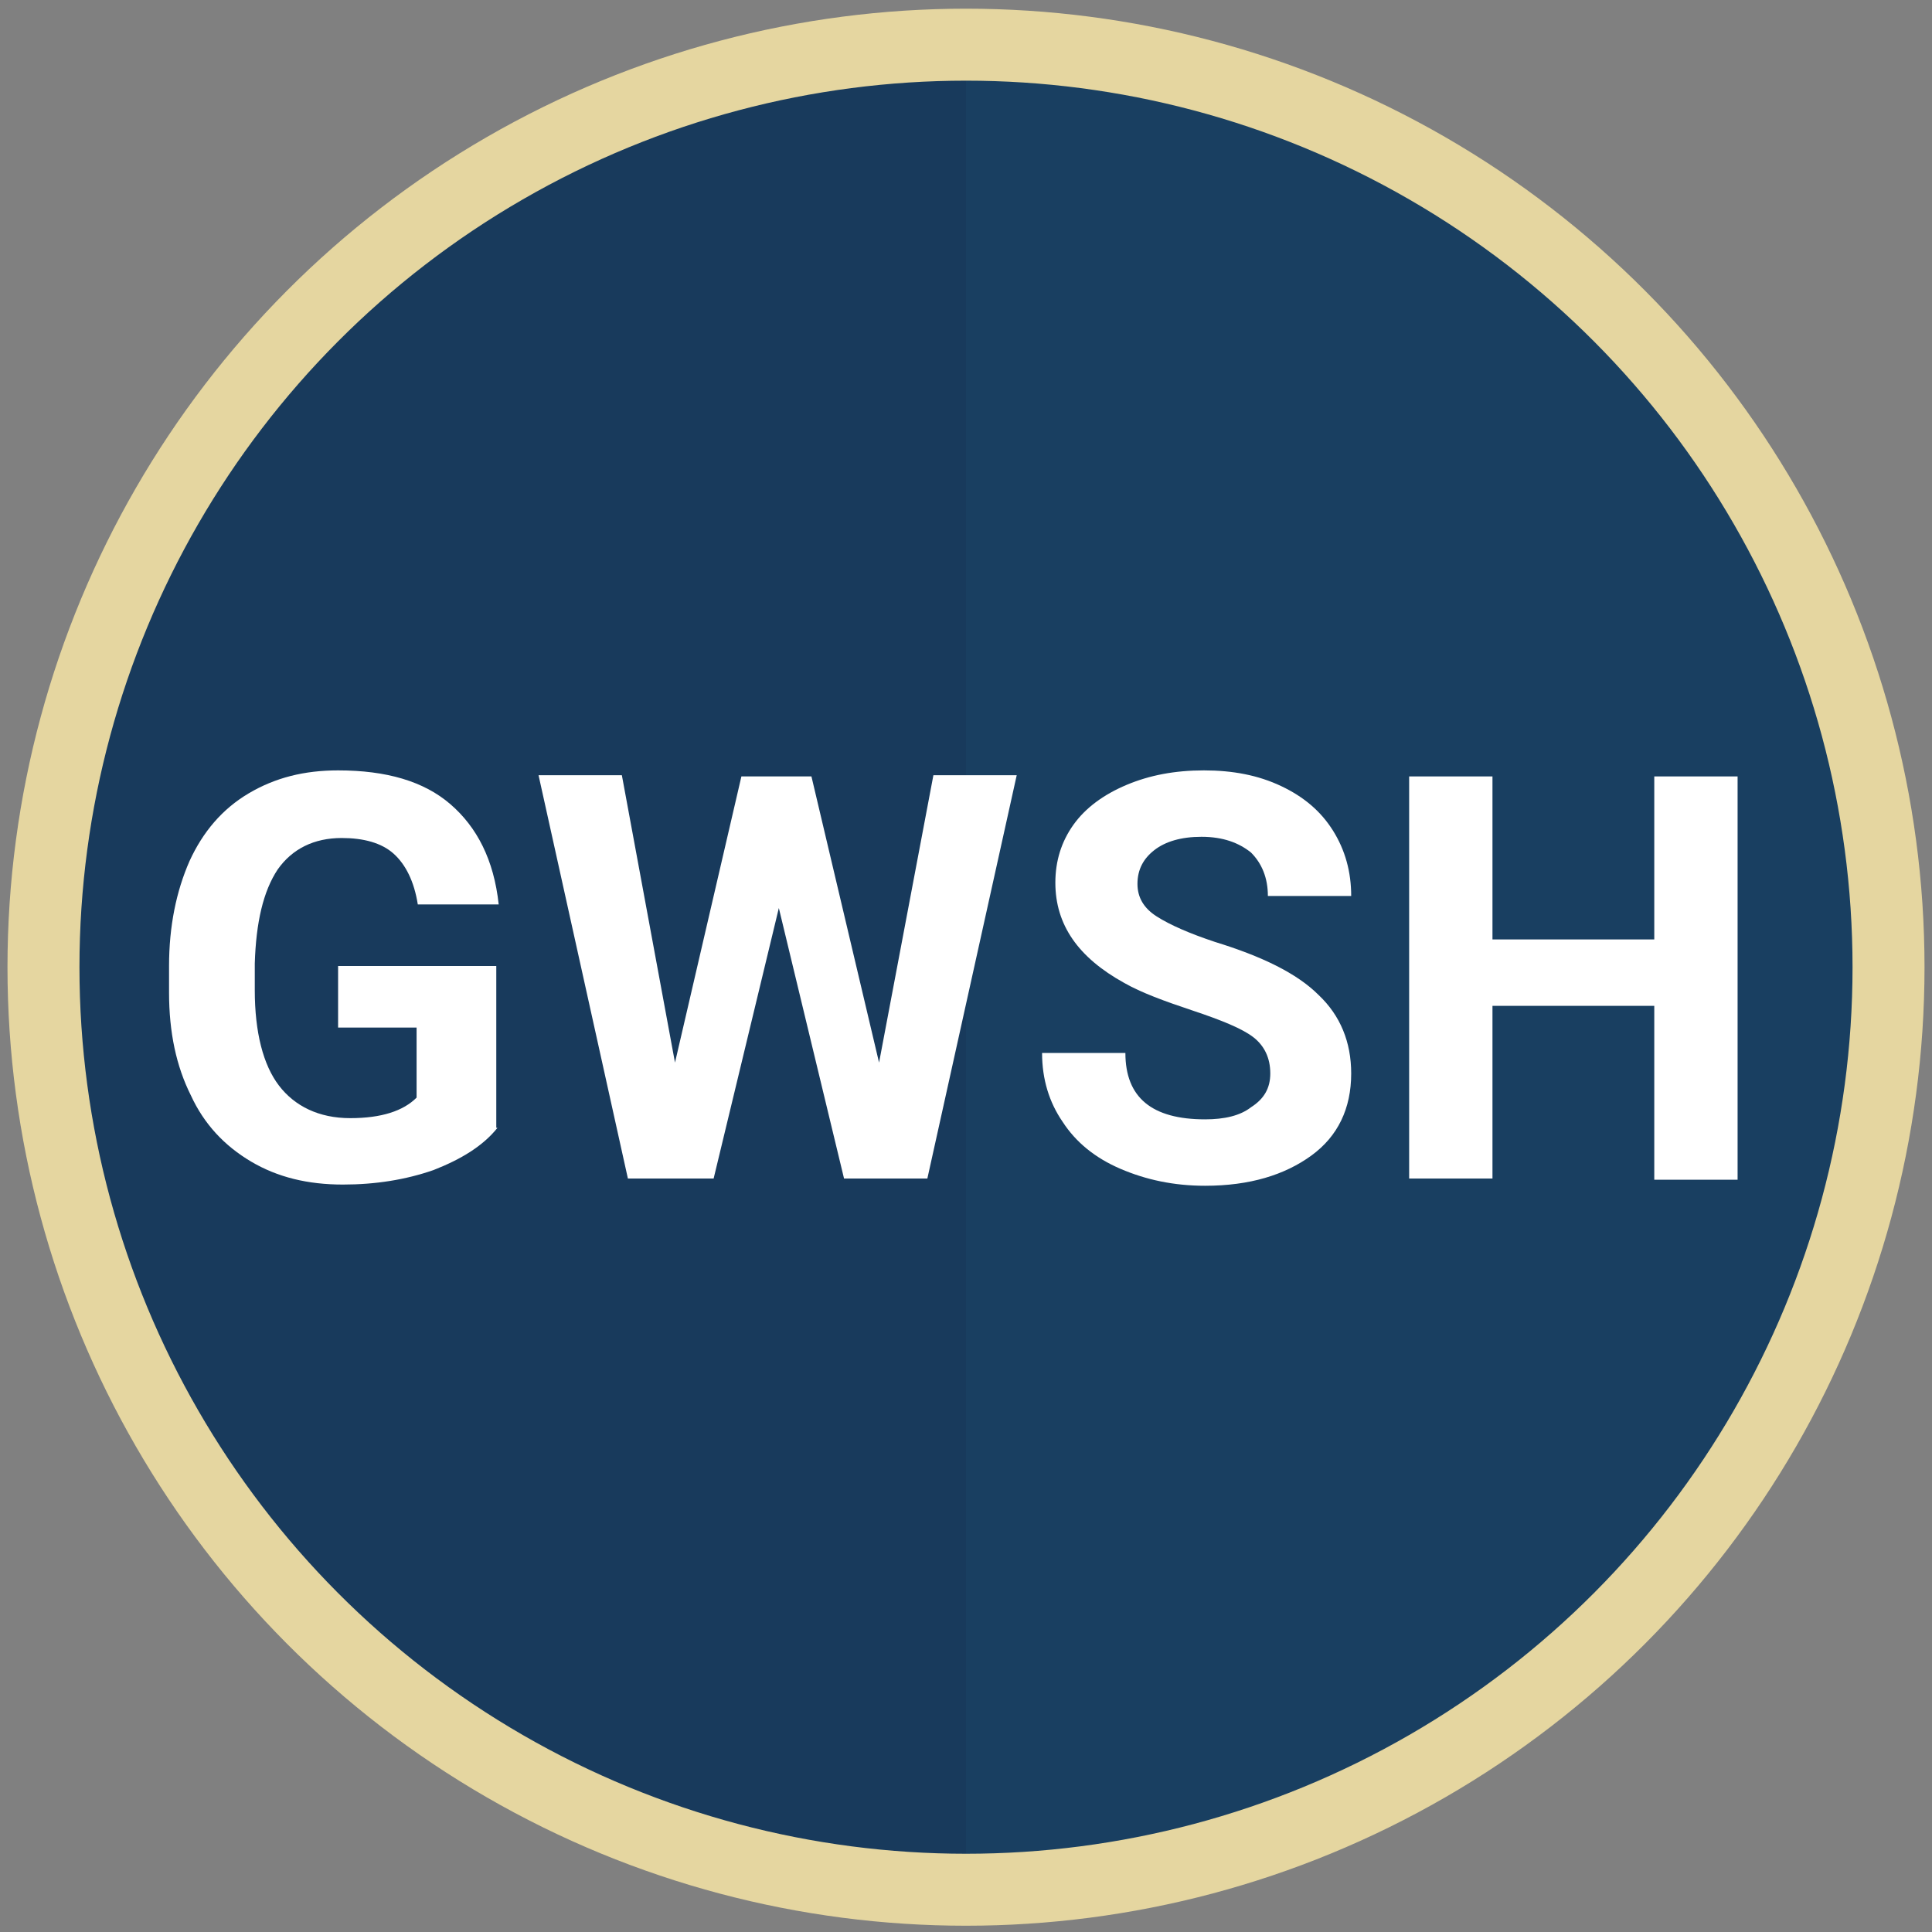
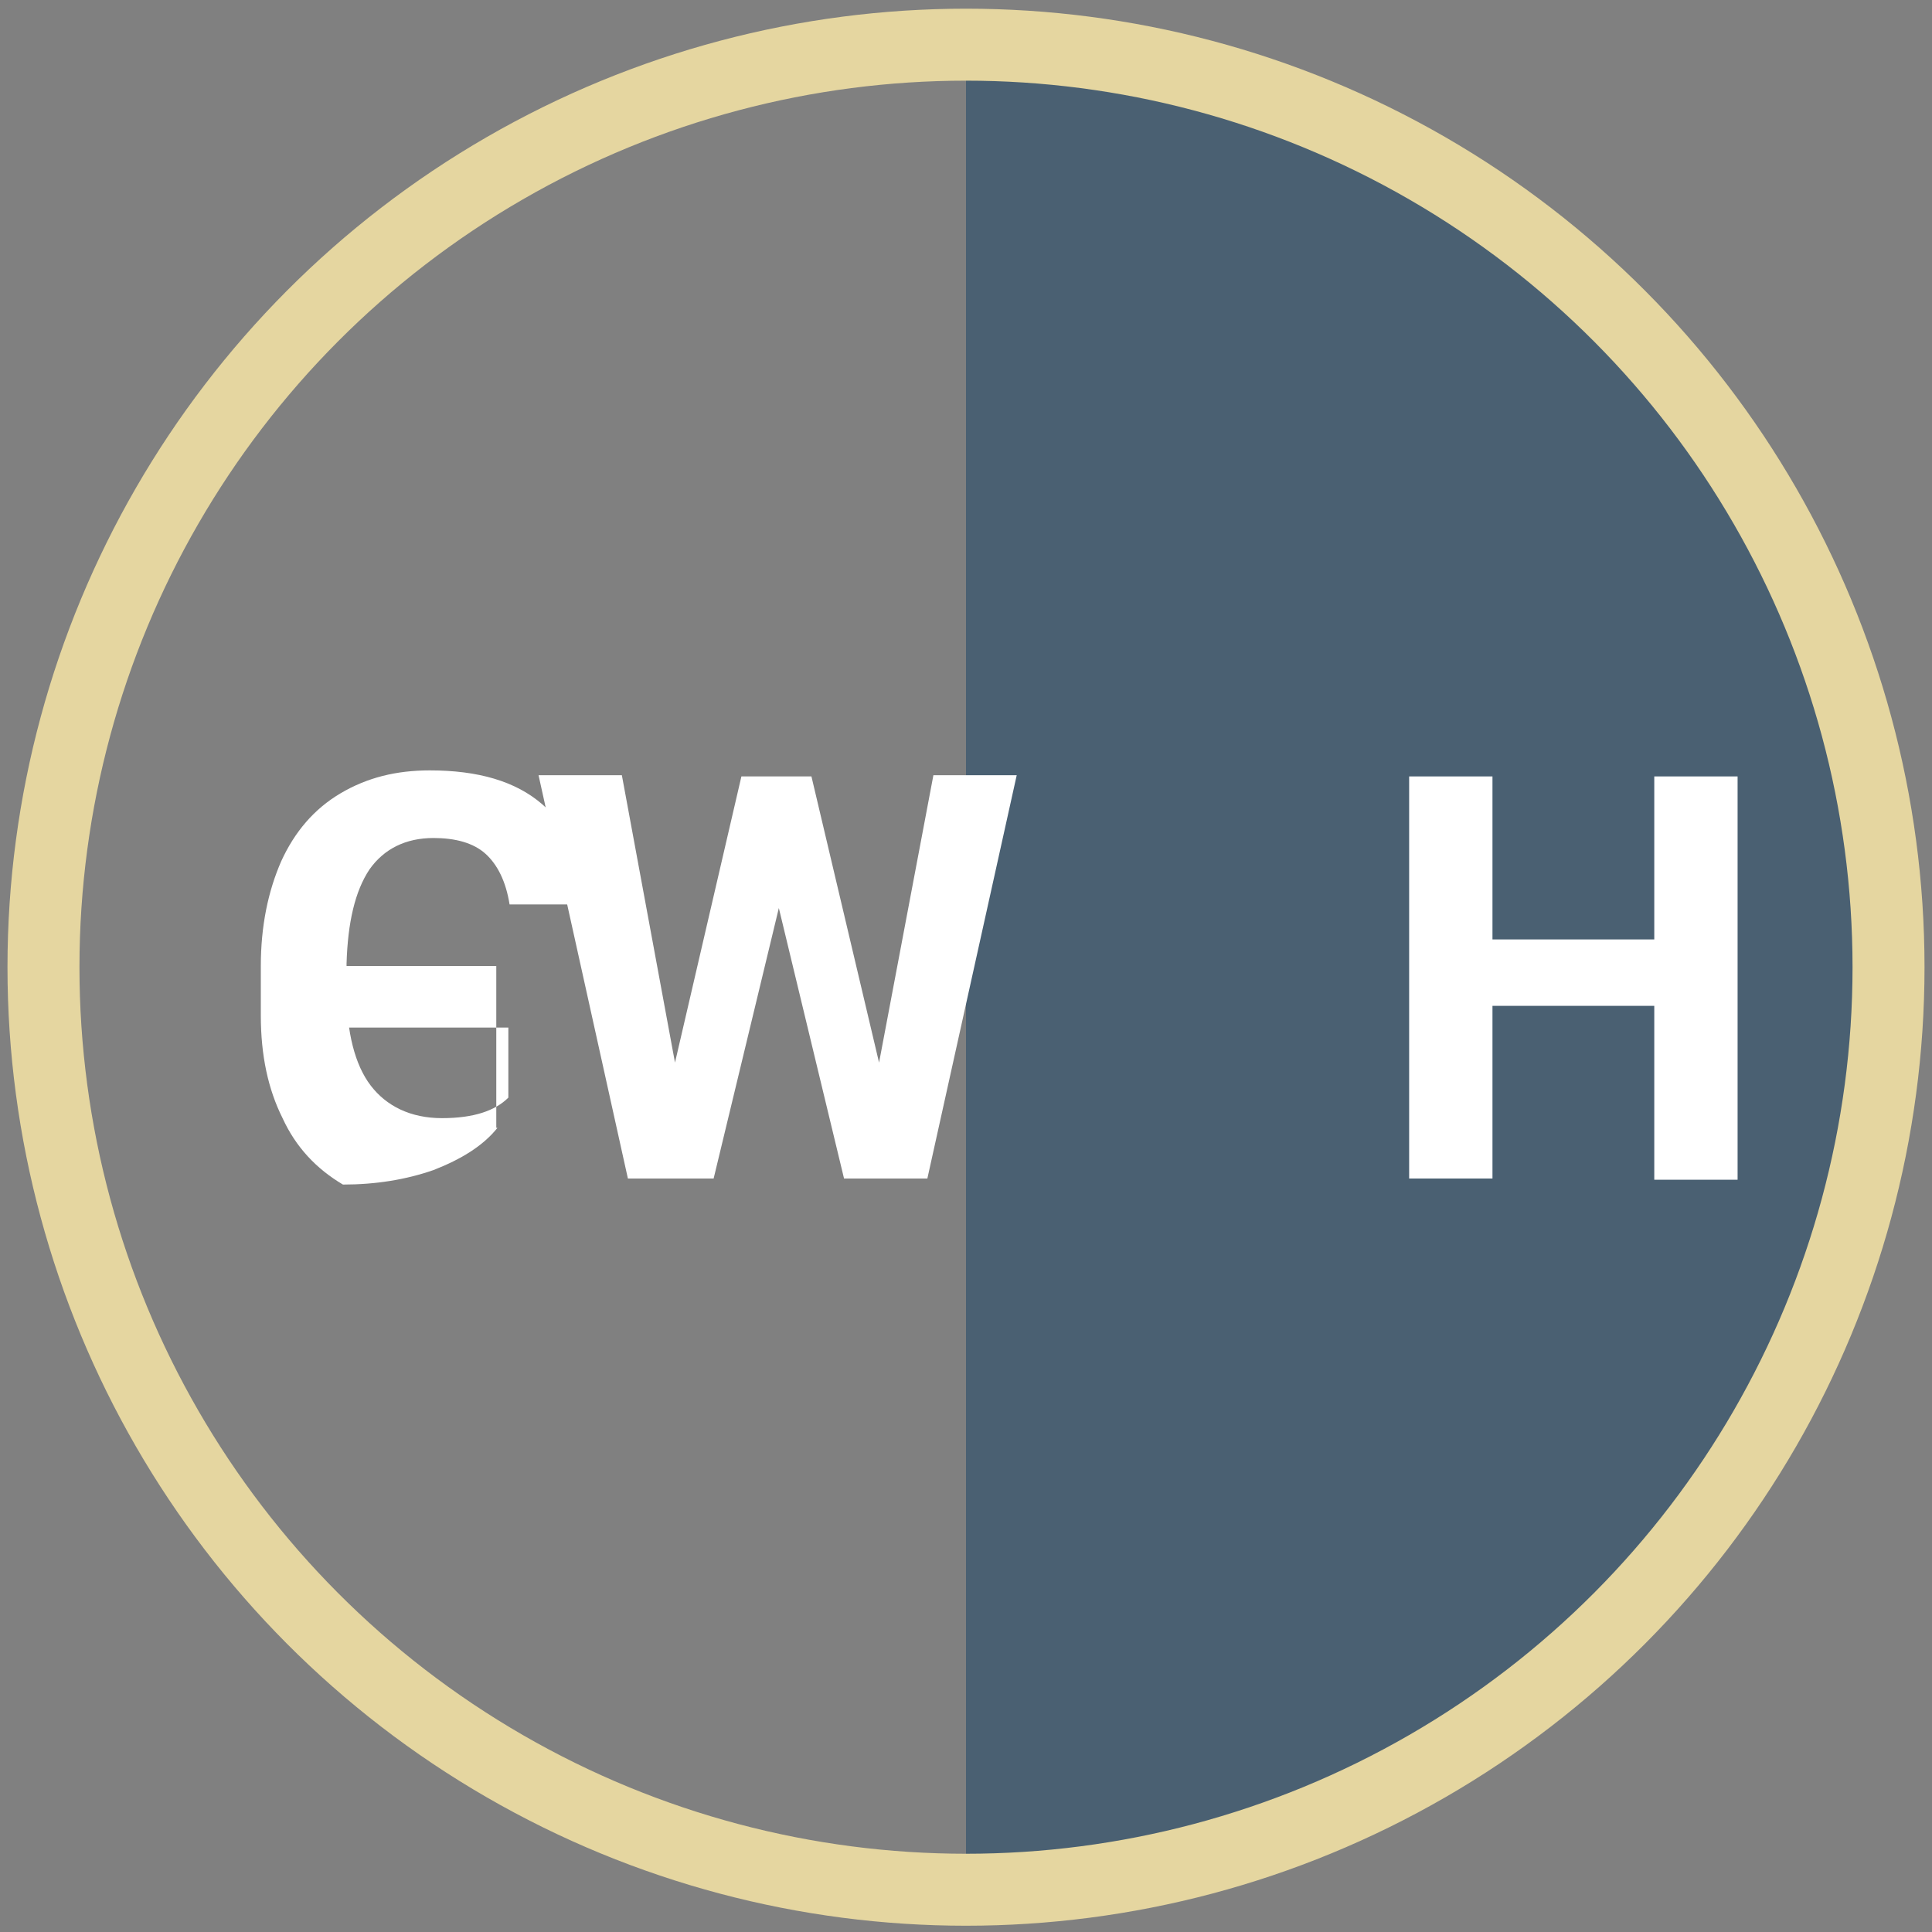
<svg xmlns="http://www.w3.org/2000/svg" version="1.1" id="Layer_1" x="0px" y="0px" viewBox="0 0 160 160" style="enable-background:new 0 0 160 160;" xml:space="preserve">
  <rect x="0" y="0" width="160" height="160" fill="#808080" stroke="none" />
  <style type="text/css">
	.st0{fill:#183A5C;}
	.st1{opacity:0.53;fill:#1C4466;enable-background:new    ;}
	.st2{fill:none;stroke:#E5D6A0;stroke-width:5.961;stroke-miterlimit:10;}
	.st3{enable-background:new    ;}
	.st4{fill:#FFFFFF;}
</style>
-   <circle class="st0" cx="80" cy="80.1" r="75" />
  <path class="st1" d="M80,5.1c41.5,0,75,33.5,75,75s-33.5,75-75,75V5.1z" />
  <circle class="st2" cx="80" cy="80.1" r="76.4" />
  <g class="st3">
-     <path class="st4" d="M41.2,93.4c-1.2,1.5-3,2.6-5.3,3.5c-2.3,0.8-4.8,1.2-7.5,1.2c-2.9,0-5.4-0.6-7.6-1.9c-2.2-1.3-3.9-3.1-5-5.5   c-1.2-2.4-1.8-5.2-1.8-8.5V80c0-3.3,0.6-6.2,1.7-8.7c1.1-2.4,2.7-4.3,4.9-5.6s4.6-1.9,7.4-1.9c4,0,7.1,0.9,9.3,2.8   c2.2,1.9,3.6,4.6,4,8.3h-6.7c-0.3-1.9-1-3.3-2-4.2c-1-0.9-2.5-1.3-4.3-1.3c-2.3,0-4.1,0.9-5.3,2.6c-1.2,1.8-1.8,4.4-1.9,7.8V82   c0,3.5,0.7,6.2,2,7.9s3.3,2.7,5.9,2.7c2.6,0,4.4-0.6,5.5-1.7v-5.8H28v-5.1h13.1V93.4z" />
+     <path class="st4" d="M41.2,93.4c-1.2,1.5-3,2.6-5.3,3.5c-2.3,0.8-4.8,1.2-7.5,1.2c-2.2-1.3-3.9-3.1-5-5.5   c-1.2-2.4-1.8-5.2-1.8-8.5V80c0-3.3,0.6-6.2,1.7-8.7c1.1-2.4,2.7-4.3,4.9-5.6s4.6-1.9,7.4-1.9c4,0,7.1,0.9,9.3,2.8   c2.2,1.9,3.6,4.6,4,8.3h-6.7c-0.3-1.9-1-3.3-2-4.2c-1-0.9-2.5-1.3-4.3-1.3c-2.3,0-4.1,0.9-5.3,2.6c-1.2,1.8-1.8,4.4-1.9,7.8V82   c0,3.5,0.7,6.2,2,7.9s3.3,2.7,5.9,2.7c2.6,0,4.4-0.6,5.5-1.7v-5.8H28v-5.1h13.1V93.4z" />
    <path class="st4" d="M72.8,88l4.5-23.8h6.9l-7.4,33.4h-6.9l-5.4-22.4l-5.4,22.4H52l-7.4-33.4h6.9L55.9,88l5.5-23.7h5.8L72.8,88z" />
-     <path class="st4" d="M105.2,88.9c0-1.3-0.5-2.3-1.4-3c-0.9-0.7-2.6-1.4-5-2.2c-2.4-0.8-4.3-1.5-5.7-2.3c-3.8-2.1-5.7-4.8-5.7-8.3   c0-1.8,0.5-3.4,1.5-4.8s2.5-2.5,4.4-3.3c1.9-0.8,4-1.2,6.4-1.2c2.4,0,4.5,0.4,6.4,1.3c1.9,0.9,3.3,2.1,4.3,3.7   c1,1.6,1.5,3.4,1.5,5.4h-6.9c0-1.5-0.5-2.7-1.4-3.6c-1-0.8-2.3-1.3-4.1-1.3c-1.7,0-3,0.4-3.9,1.1c-0.9,0.7-1.4,1.6-1.4,2.8   c0,1.1,0.5,2,1.6,2.7s2.7,1.4,4.8,2.1c3.9,1.2,6.8,2.6,8.6,4.4c1.8,1.7,2.7,3.9,2.7,6.5c0,2.9-1.1,5.2-3.3,6.8   c-2.2,1.6-5.1,2.5-8.8,2.5c-2.6,0-4.9-0.5-7-1.4c-2.1-0.9-3.7-2.2-4.8-3.9c-1.1-1.6-1.7-3.5-1.7-5.7h6.9c0,3.7,2.2,5.5,6.6,5.5   c1.6,0,2.9-0.3,3.8-1C104.7,91,105.2,90.1,105.2,88.9z" />
    <path class="st4" d="M143.9,97.7H137V83.3h-13.4v14.3h-6.9V64.3h6.9v13.5H137V64.3h6.9V97.7z" />
  </g>
</svg>